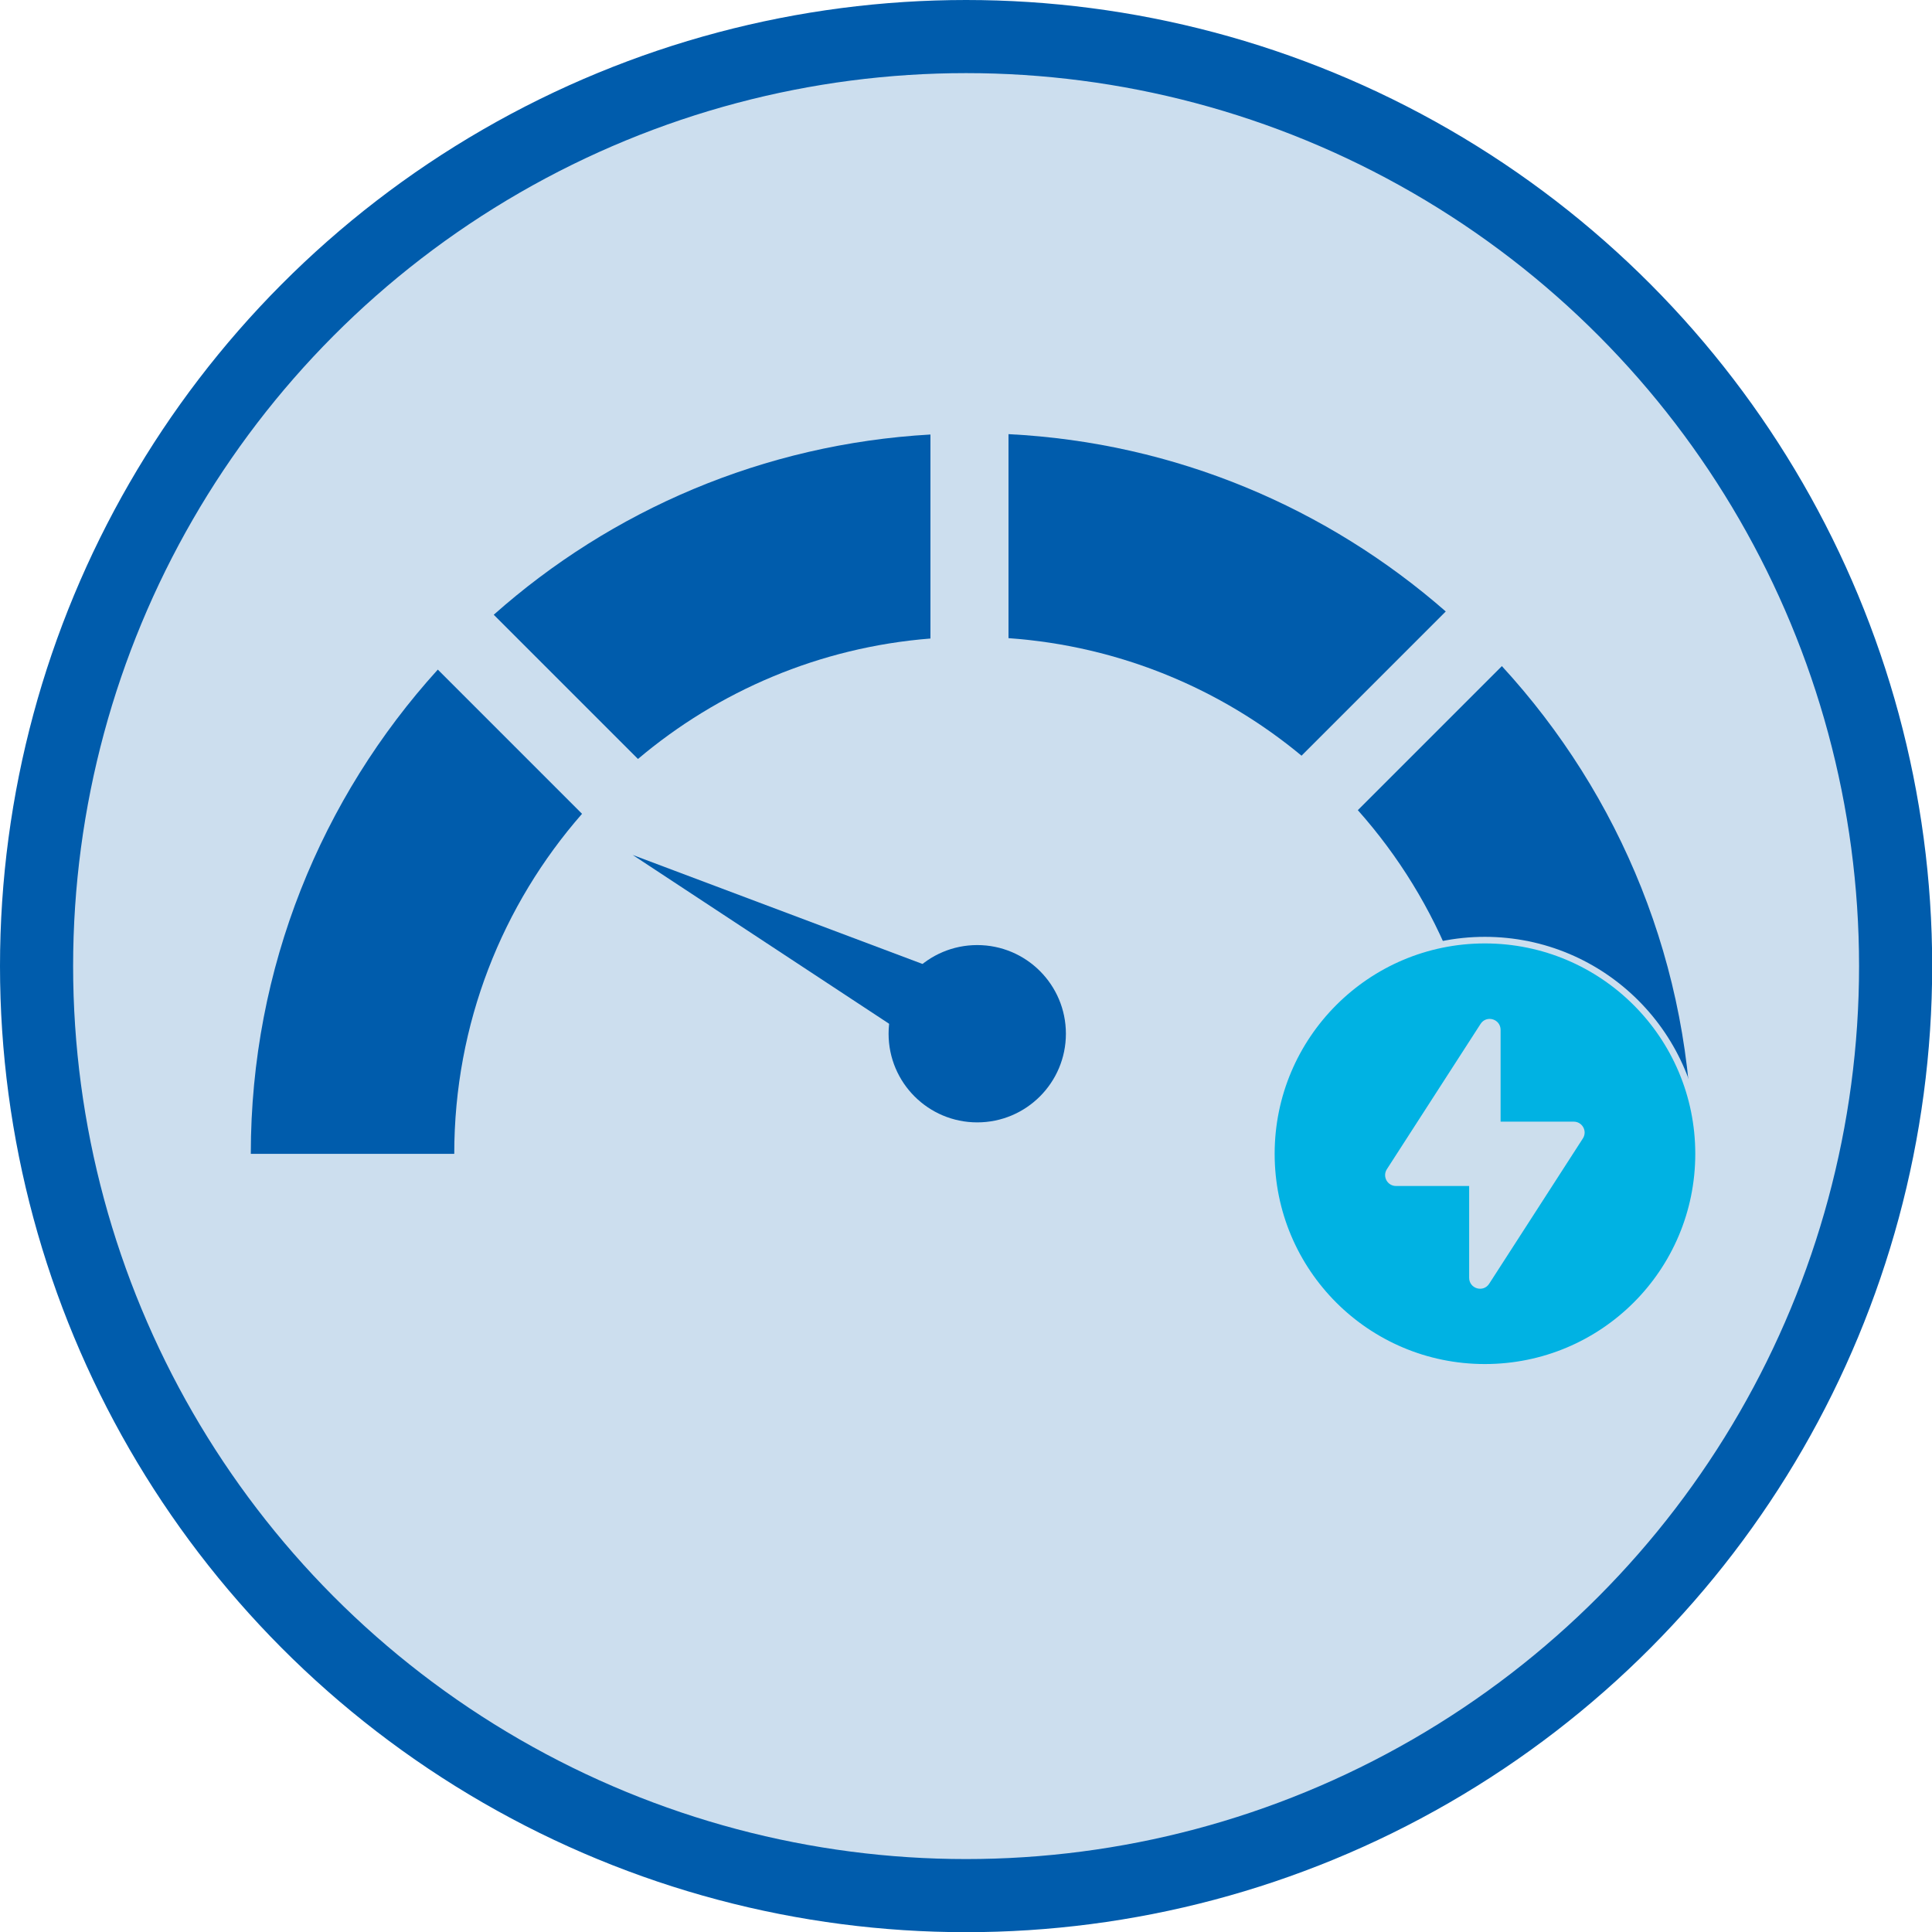
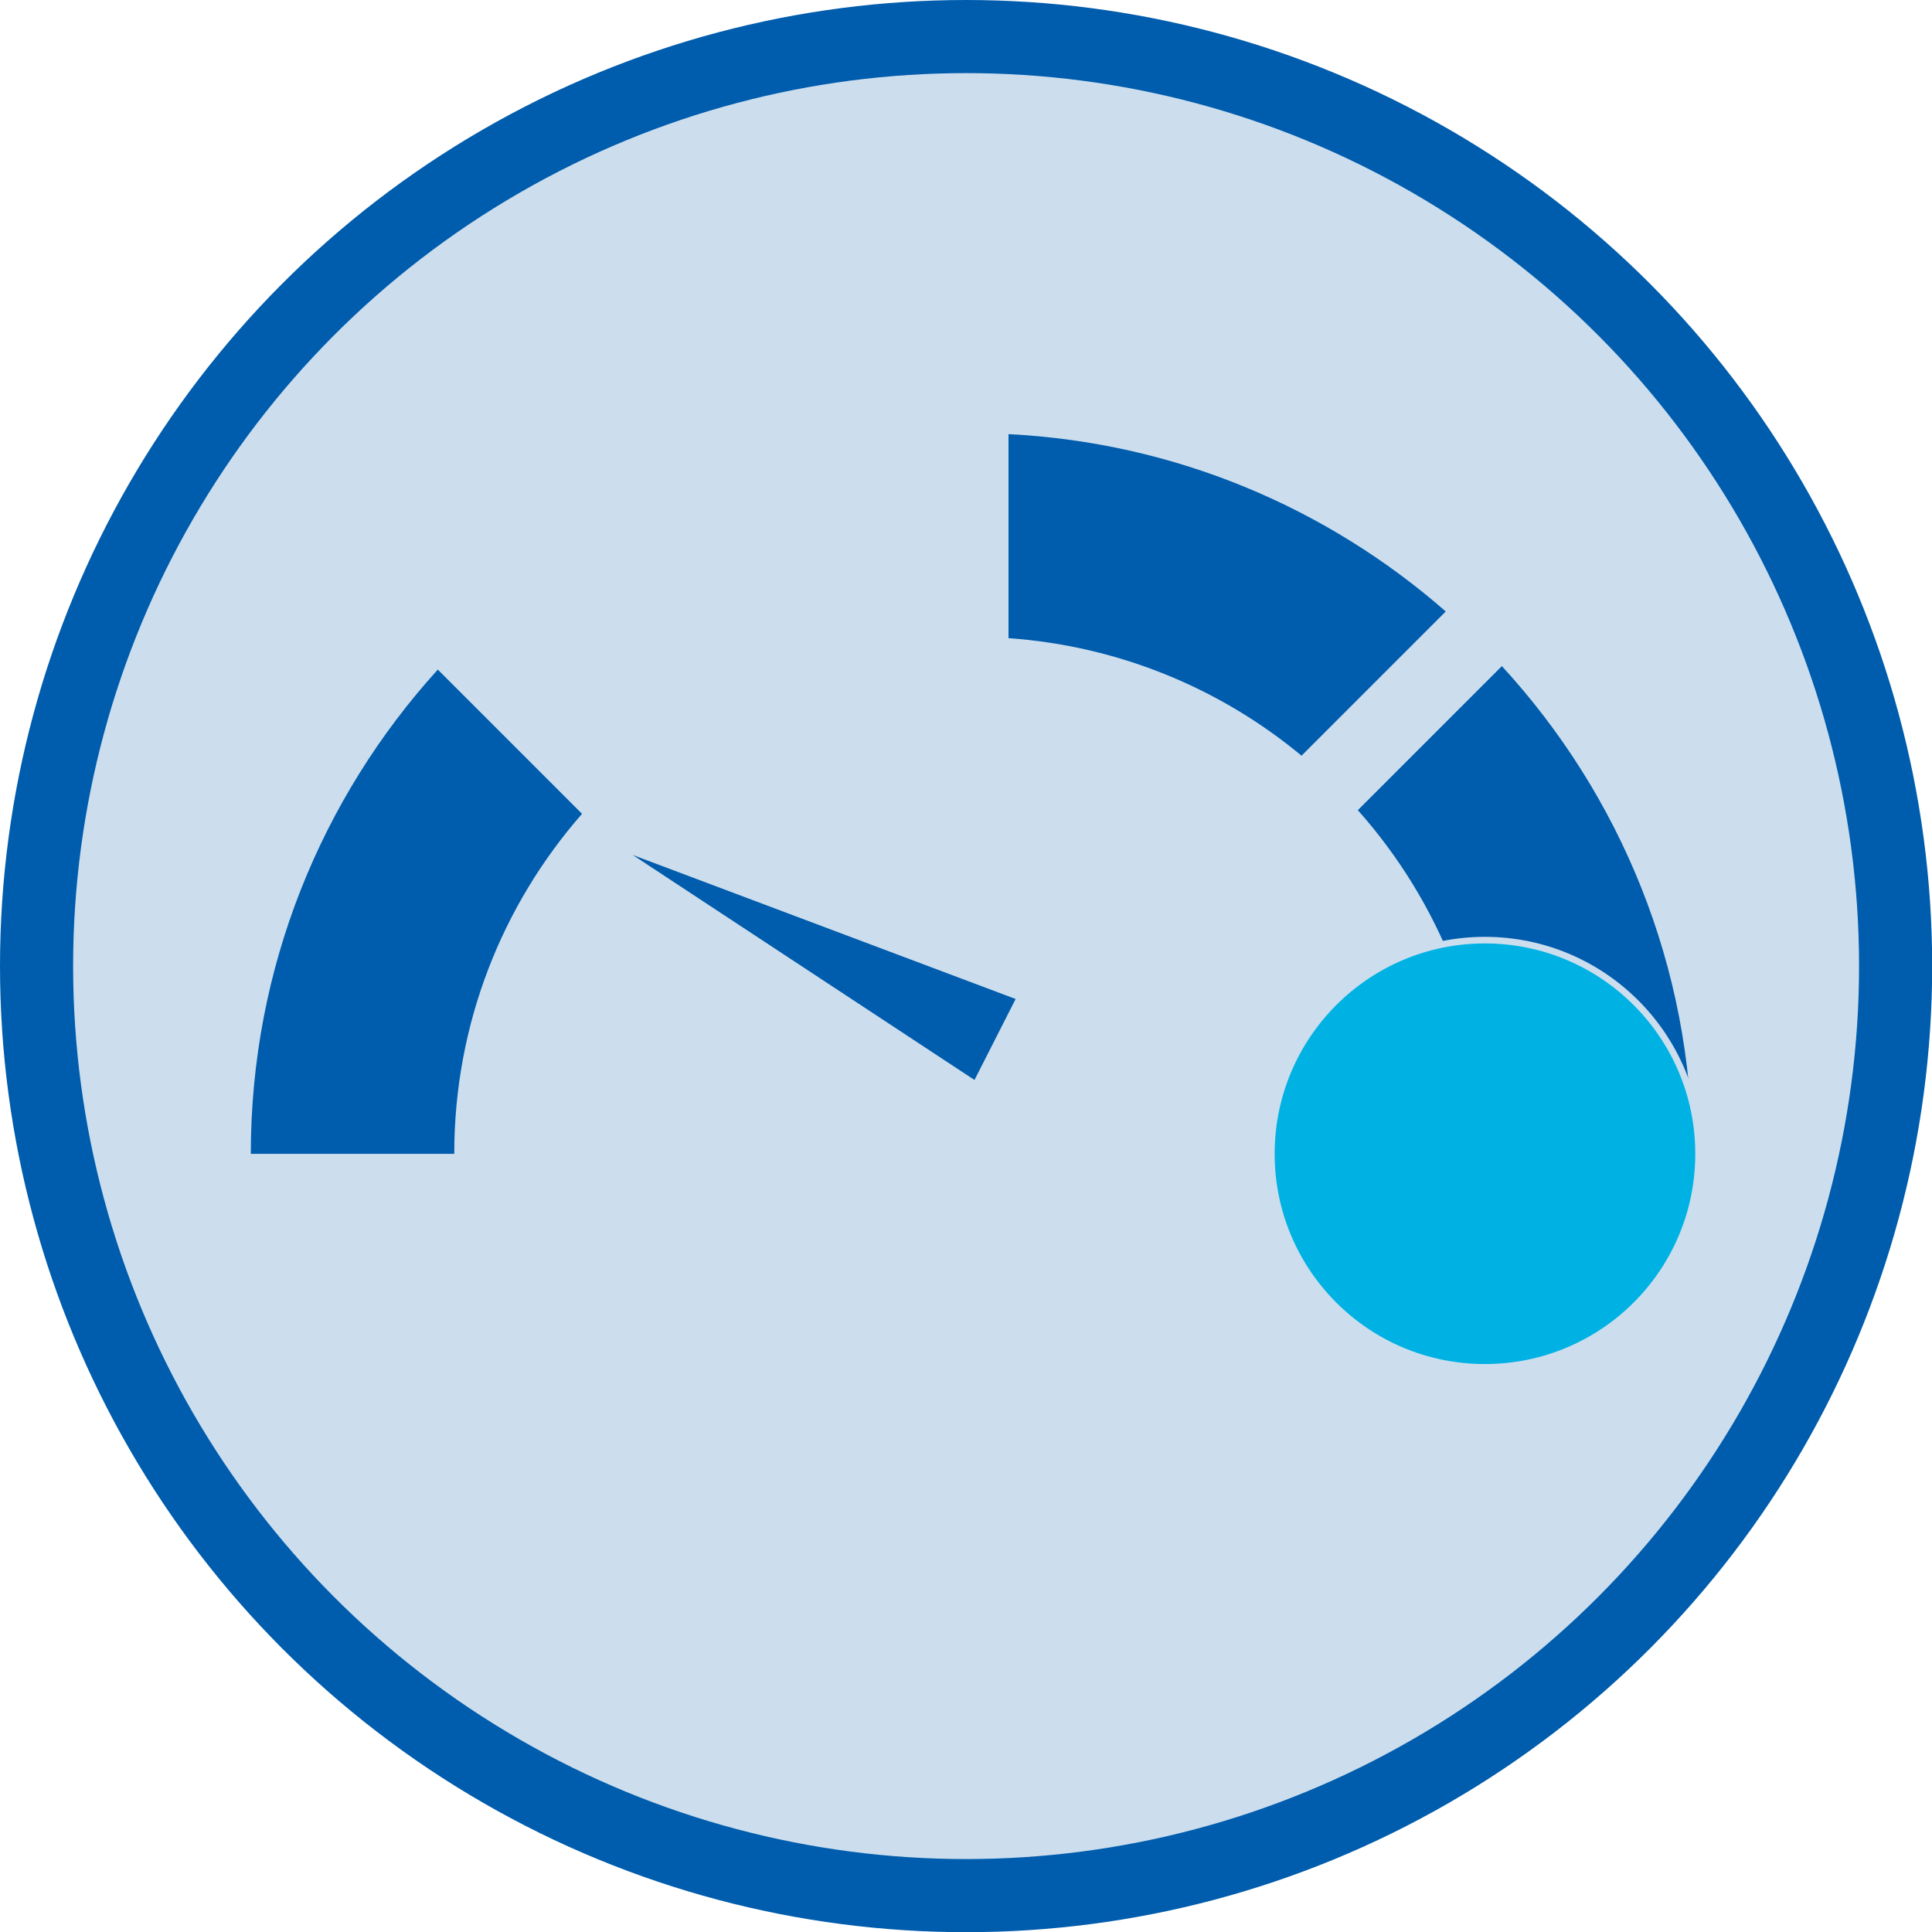
<svg xmlns="http://www.w3.org/2000/svg" id="Layer_2" viewBox="0 0 105.69 105.69">
  <defs>
    <style>.cls-1,.cls-2{fill:#005cac;}.cls-3{fill:#ccdeed;}.cls-2{opacity:.2;}.cls-4{fill:none;stroke:#005cac;stroke-width:4px;}.cls-4,.cls-5{stroke-miterlimit:10;}.cls-5{fill:#00b2e3;stroke:#ccdeee;stroke-width:.36px;}</style>
  </defs>
  <g id="Layer_2-2">
    <g>
      <circle class="cls-2" cx="51.9" cy="52.85" r="50.85" />
      <circle class="cls-4" cx="52.85" cy="52.85" r="50.85" />
      <g>
        <g>
-           <path class="cls-1" d="M50.9,23.77c-9.15,.52-17.46,4.15-23.89,9.86l7.89,7.89c4.39-3.71,9.93-6.11,16-6.59v-11.16Z" />
          <path class="cls-1" d="M79.09,33.45c-6.46-5.65-14.77-9.24-23.92-9.7v11.16c6.07,.43,11.62,2.77,16.03,6.43l7.89-7.89Z" />
          <path class="cls-1" d="M23.95,36.63c-6.35,7-10.23,16.29-10.23,26.49h11.13c0-7.13,2.64-13.63,6.99-18.6l-7.89-7.89Z" />
          <path class="cls-1" d="M82.16,36.44l-7.88,7.88c4.45,5,7.16,11.59,7.16,18.81h11.13c0-10.29-3.95-19.66-10.41-26.69Z" />
        </g>
        <g>
-           <circle class="cls-1" cx="53.46" cy="56.55" r="4.85" />
          <polygon class="cls-1" points="53.31 59.08 55.56 54.65 34.61 46.77 53.31 59.08" />
        </g>
        <g>
          <path class="cls-5" d="M69.55,63.12c0-6.45,5.23-11.69,11.68-11.69s11.69,5.23,11.69,11.69-5.23,11.68-11.69,11.68-11.68-5.23-11.68-11.68" />
-           <path class="cls-3" d="M86.09,61.36h-4v-5.02c0-.6-.78-.83-1.1-.32l-5.12,7.94c-.26,.4,.03,.92,.5,.92h4v5.02c0,.6,.78,.83,1.1,.32l5.12-7.94c.26-.4-.03-.92-.5-.92Z" />
        </g>
      </g>
    </g>
  </g>
</svg>